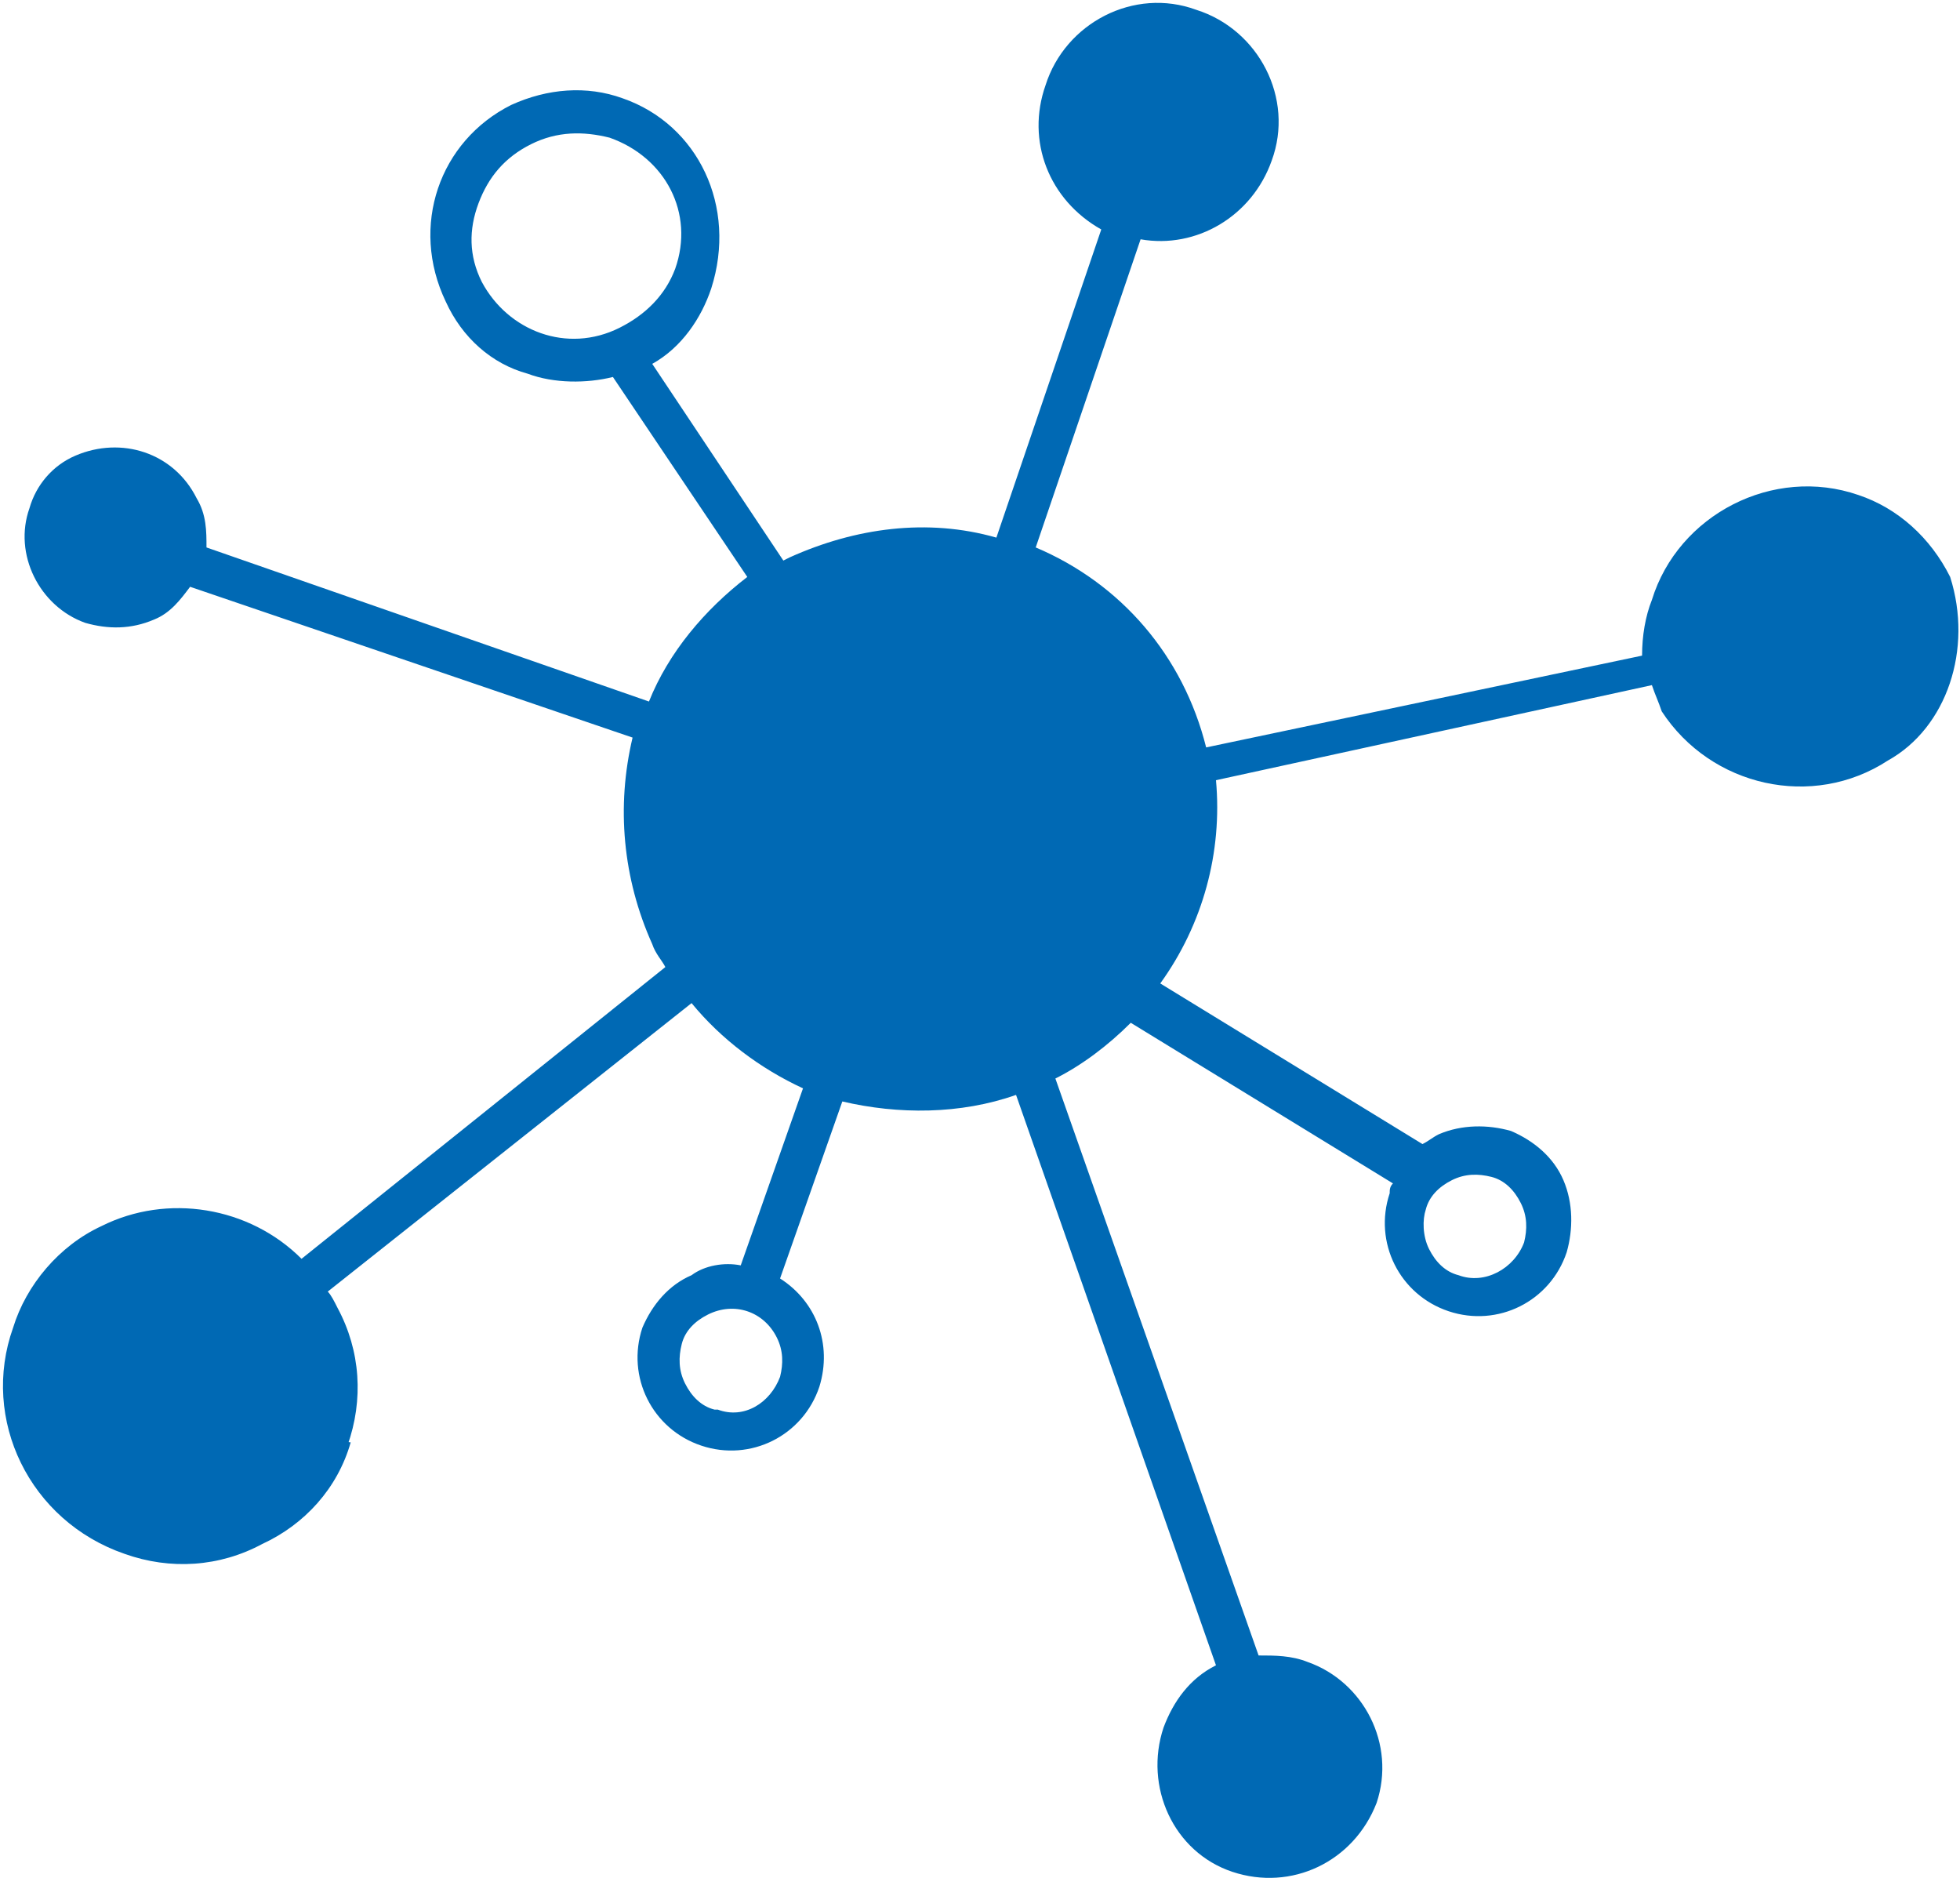
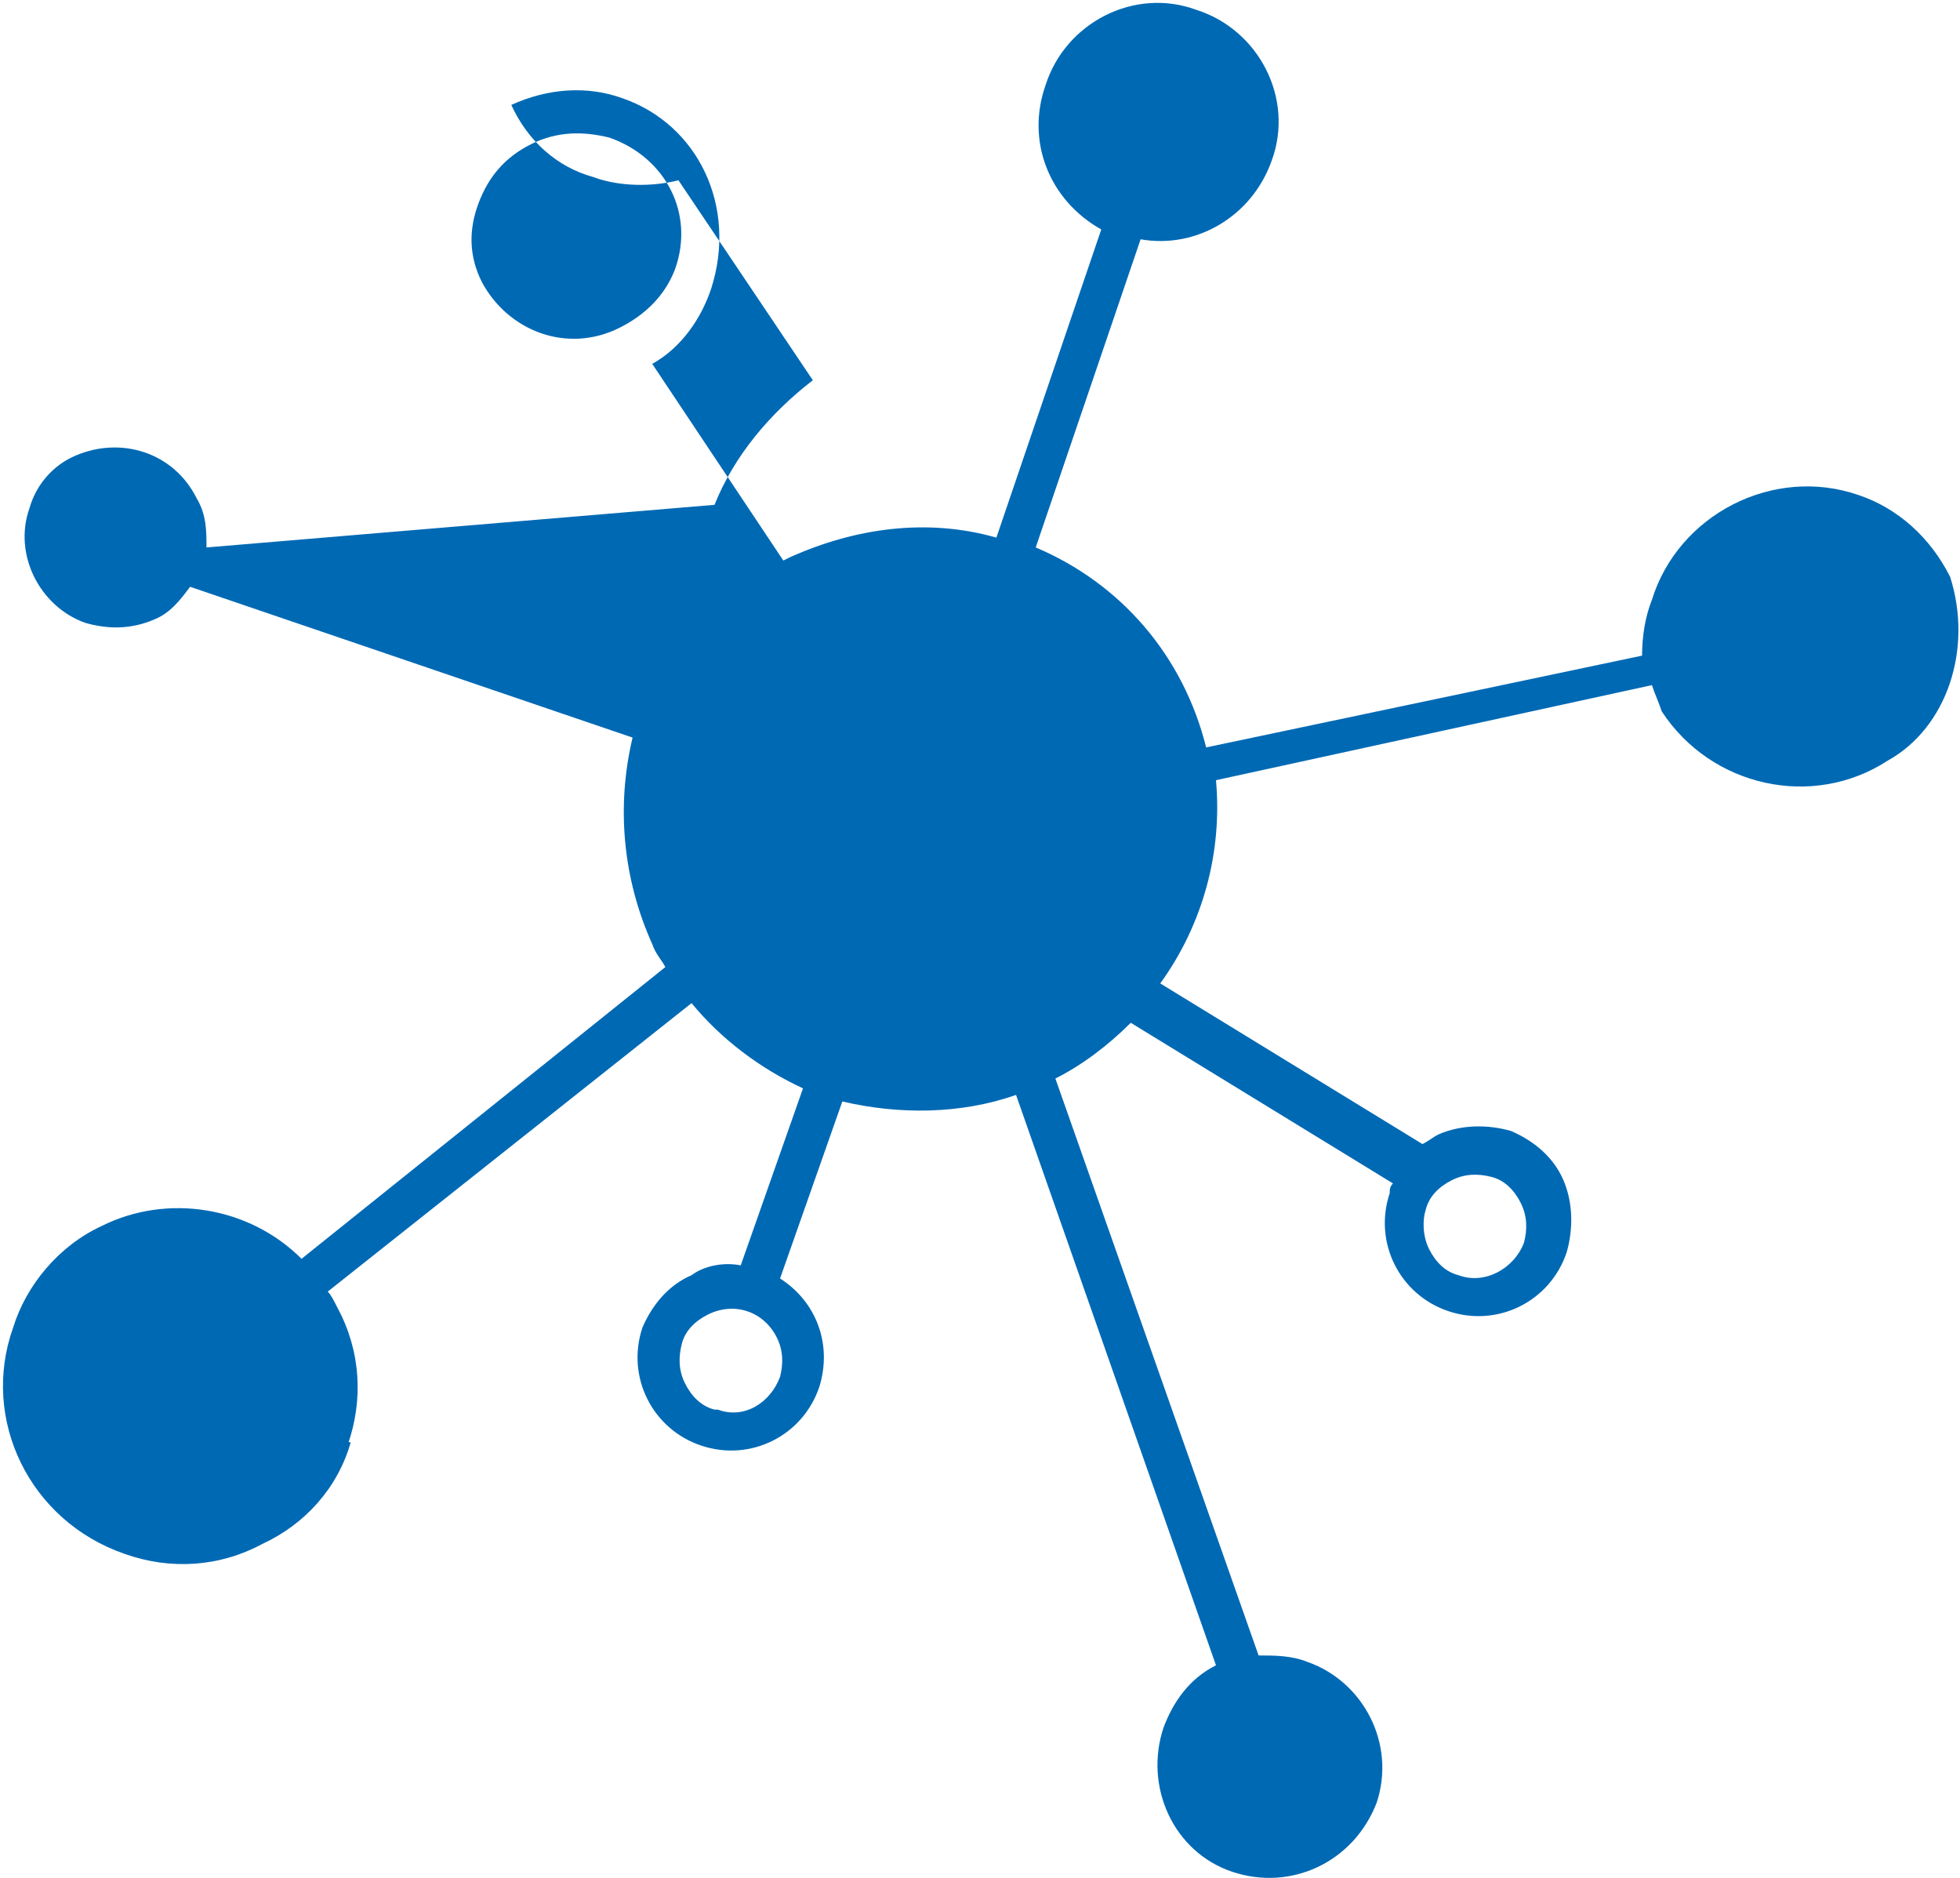
<svg xmlns="http://www.w3.org/2000/svg" version="1.1" id="Layer_1" x="0px" y="0px" viewBox="0 0 59.8 57.3" width="59.8" height="57.3" style="enable-background:new 0 0 59.8 57.3;" xml:space="preserve">
  <style type="text/css">
	.st0{fill:#0069B4;}
</style>
  <title>20190523_HomePageRedesign-Icons</title>
-   <path class="st0" d="M59.5,17.6c-0.6-1.2-1.6-2.1-2.8-2.5c-2.6-0.9-5.5,0.6-6.3,3.2c-0.2,0.5-0.3,1.1-0.3,1.7l-13.3,2.8  c-0.7-2.8-2.6-5-5.2-6.1l3.2-9.4c1.7,0.3,3.4-0.7,4-2.4l-0.6-0.2l0.6,0.2c0.7-1.9-0.4-4-2.3-4.6c-1.9-0.7-4,0.4-4.6,2.3  c-0.6,1.7,0.1,3.5,1.7,4.4l-3.2,9.4c-2.1-0.6-4.3-0.3-6.3,0.6l-0.2,0.1l-4-6c0.9-0.5,1.5-1.4,1.8-2.3C22.5,6.3,21.3,3.8,19,3  c-1.1-0.4-2.3-0.3-3.4,0.2c-2.2,1.1-3.1,3.7-2,6c0.5,1.1,1.4,1.9,2.5,2.2c0.8,0.3,1.8,0.3,2.6,0.1l4.1,6.1c-1.3,1-2.4,2.3-3,3.8  L6.3,16.7c0-0.5,0-1-0.3-1.5c-0.7-1.4-2.3-1.9-3.7-1.3c0,0,0,0,0,0c-0.7,0.3-1.2,0.9-1.4,1.6c-0.5,1.4,0.3,3,1.7,3.5  c0.7,0.2,1.4,0.2,2.1-0.1c0.5-0.2,0.8-0.6,1.1-1l13.5,4.6c-0.5,2.1-0.3,4.3,0.6,6.3c0.1,0.3,0.3,0.5,0.4,0.7L9.2,38.4  c-1.6-1.6-4.1-2-6.1-1c-1.3,0.6-2.3,1.8-2.7,3.1c-1,2.8,0.5,5.9,3.4,6.9c1.4,0.5,2.9,0.4,4.2-0.3c1.3-0.6,2.3-1.7,2.7-3.1L10,43.9  l0.6,0.2c0.5-1.4,0.4-2.9-0.3-4.2c-0.1-0.2-0.2-0.4-0.3-0.5l11.1-8.8c0.9,1.1,2.1,2,3.4,2.6l-1.9,5.4c-0.5-0.1-1.1,0-1.5,0.3  c-0.7,0.3-1.2,0.9-1.5,1.6c-0.5,1.5,0.3,3.1,1.8,3.6c0,0,0,0,0,0c1.5,0.5,3.1-0.3,3.6-1.8l-0.6-0.2l0.6,0.2c0.4-1.3-0.1-2.6-1.2-3.3  l1.9-5.4c1.7,0.4,3.6,0.4,5.3-0.2l6.1,17.4c-0.8,0.4-1.3,1.1-1.6,1.9c-0.6,1.8,0.3,3.8,2.1,4.4c1.8,0.6,3.7-0.3,4.4-2.1c0,0,0,0,0,0  l-0.6-0.2L42,55c0.6-1.8-0.4-3.7-2.1-4.3c-0.5-0.2-1-0.2-1.5-0.2l-6.2-17.6c0.8-0.4,1.6-1,2.3-1.7l8,4.9c-0.1,0.1-0.1,0.2-0.1,0.3  c-0.5,1.5,0.3,3.1,1.8,3.6s3.1-0.3,3.6-1.8l-0.6-0.2l0.6,0.2c0.2-0.7,0.2-1.5-0.1-2.2c-0.3-0.7-0.9-1.2-1.6-1.5  c-0.7-0.2-1.5-0.2-2.2,0.1c-0.2,0.1-0.3,0.2-0.5,0.3l-8-4.9c1.3-1.8,1.9-4,1.7-6.2l13.3-2.9c0.1,0.3,0.2,0.5,0.3,0.8  c1.5,2.3,4.6,3,6.9,1.5C59.4,22.2,60.2,19.8,59.5,17.6z M18.9,10c-1.6,0.8-3.4,0.1-4.2-1.4c-0.4-0.8-0.4-1.6-0.1-2.4  c0.3-0.8,0.8-1.4,1.6-1.8c0.8-0.4,1.6-0.4,2.4-0.2c1.7,0.6,2.6,2.3,2,4c0,0,0,0,0,0C20.3,9,19.7,9.6,18.9,10L18.9,10z M23.8,42  c-0.3,0.8-1.1,1.3-1.9,1c0,0,0,0-0.1,0c-0.4-0.1-0.7-0.4-0.9-0.8c-0.2-0.4-0.2-0.8-0.1-1.2c0.1-0.4,0.4-0.7,0.8-0.9  c0.8-0.4,1.7-0.1,2.1,0.7c0,0,0,0,0,0C23.9,41.2,23.9,41.6,23.8,42L23.8,42z M43.5,36.9c0.1-0.4,0.4-0.7,0.8-0.9  c0.4-0.2,0.8-0.2,1.2-0.1c0.4,0.1,0.7,0.4,0.9,0.8c0.2,0.4,0.2,0.8,0.1,1.2c-0.3,0.8-1.2,1.3-2,1c0,0,0,0,0,0  c-0.4-0.1-0.7-0.4-0.9-0.8C43.4,37.7,43.4,37.2,43.5,36.9L43.5,36.9z" />
+   <path class="st0" d="M59.5,17.6c-0.6-1.2-1.6-2.1-2.8-2.5c-2.6-0.9-5.5,0.6-6.3,3.2c-0.2,0.5-0.3,1.1-0.3,1.7l-13.3,2.8  c-0.7-2.8-2.6-5-5.2-6.1l3.2-9.4c1.7,0.3,3.4-0.7,4-2.4l-0.6-0.2l0.6,0.2c0.7-1.9-0.4-4-2.3-4.6c-1.9-0.7-4,0.4-4.6,2.3  c-0.6,1.7,0.1,3.5,1.7,4.4l-3.2,9.4c-2.1-0.6-4.3-0.3-6.3,0.6l-0.2,0.1l-4-6c0.9-0.5,1.5-1.4,1.8-2.3C22.5,6.3,21.3,3.8,19,3  c-1.1-0.4-2.3-0.3-3.4,0.2c0.5,1.1,1.4,1.9,2.5,2.2c0.8,0.3,1.8,0.3,2.6,0.1l4.1,6.1c-1.3,1-2.4,2.3-3,3.8  L6.3,16.7c0-0.5,0-1-0.3-1.5c-0.7-1.4-2.3-1.9-3.7-1.3c0,0,0,0,0,0c-0.7,0.3-1.2,0.9-1.4,1.6c-0.5,1.4,0.3,3,1.7,3.5  c0.7,0.2,1.4,0.2,2.1-0.1c0.5-0.2,0.8-0.6,1.1-1l13.5,4.6c-0.5,2.1-0.3,4.3,0.6,6.3c0.1,0.3,0.3,0.5,0.4,0.7L9.2,38.4  c-1.6-1.6-4.1-2-6.1-1c-1.3,0.6-2.3,1.8-2.7,3.1c-1,2.8,0.5,5.9,3.4,6.9c1.4,0.5,2.9,0.4,4.2-0.3c1.3-0.6,2.3-1.7,2.7-3.1L10,43.9  l0.6,0.2c0.5-1.4,0.4-2.9-0.3-4.2c-0.1-0.2-0.2-0.4-0.3-0.5l11.1-8.8c0.9,1.1,2.1,2,3.4,2.6l-1.9,5.4c-0.5-0.1-1.1,0-1.5,0.3  c-0.7,0.3-1.2,0.9-1.5,1.6c-0.5,1.5,0.3,3.1,1.8,3.6c0,0,0,0,0,0c1.5,0.5,3.1-0.3,3.6-1.8l-0.6-0.2l0.6,0.2c0.4-1.3-0.1-2.6-1.2-3.3  l1.9-5.4c1.7,0.4,3.6,0.4,5.3-0.2l6.1,17.4c-0.8,0.4-1.3,1.1-1.6,1.9c-0.6,1.8,0.3,3.8,2.1,4.4c1.8,0.6,3.7-0.3,4.4-2.1c0,0,0,0,0,0  l-0.6-0.2L42,55c0.6-1.8-0.4-3.7-2.1-4.3c-0.5-0.2-1-0.2-1.5-0.2l-6.2-17.6c0.8-0.4,1.6-1,2.3-1.7l8,4.9c-0.1,0.1-0.1,0.2-0.1,0.3  c-0.5,1.5,0.3,3.1,1.8,3.6s3.1-0.3,3.6-1.8l-0.6-0.2l0.6,0.2c0.2-0.7,0.2-1.5-0.1-2.2c-0.3-0.7-0.9-1.2-1.6-1.5  c-0.7-0.2-1.5-0.2-2.2,0.1c-0.2,0.1-0.3,0.2-0.5,0.3l-8-4.9c1.3-1.8,1.9-4,1.7-6.2l13.3-2.9c0.1,0.3,0.2,0.5,0.3,0.8  c1.5,2.3,4.6,3,6.9,1.5C59.4,22.2,60.2,19.8,59.5,17.6z M18.9,10c-1.6,0.8-3.4,0.1-4.2-1.4c-0.4-0.8-0.4-1.6-0.1-2.4  c0.3-0.8,0.8-1.4,1.6-1.8c0.8-0.4,1.6-0.4,2.4-0.2c1.7,0.6,2.6,2.3,2,4c0,0,0,0,0,0C20.3,9,19.7,9.6,18.9,10L18.9,10z M23.8,42  c-0.3,0.8-1.1,1.3-1.9,1c0,0,0,0-0.1,0c-0.4-0.1-0.7-0.4-0.9-0.8c-0.2-0.4-0.2-0.8-0.1-1.2c0.1-0.4,0.4-0.7,0.8-0.9  c0.8-0.4,1.7-0.1,2.1,0.7c0,0,0,0,0,0C23.9,41.2,23.9,41.6,23.8,42L23.8,42z M43.5,36.9c0.1-0.4,0.4-0.7,0.8-0.9  c0.4-0.2,0.8-0.2,1.2-0.1c0.4,0.1,0.7,0.4,0.9,0.8c0.2,0.4,0.2,0.8,0.1,1.2c-0.3,0.8-1.2,1.3-2,1c0,0,0,0,0,0  c-0.4-0.1-0.7-0.4-0.9-0.8C43.4,37.7,43.4,37.2,43.5,36.9L43.5,36.9z" />
</svg>